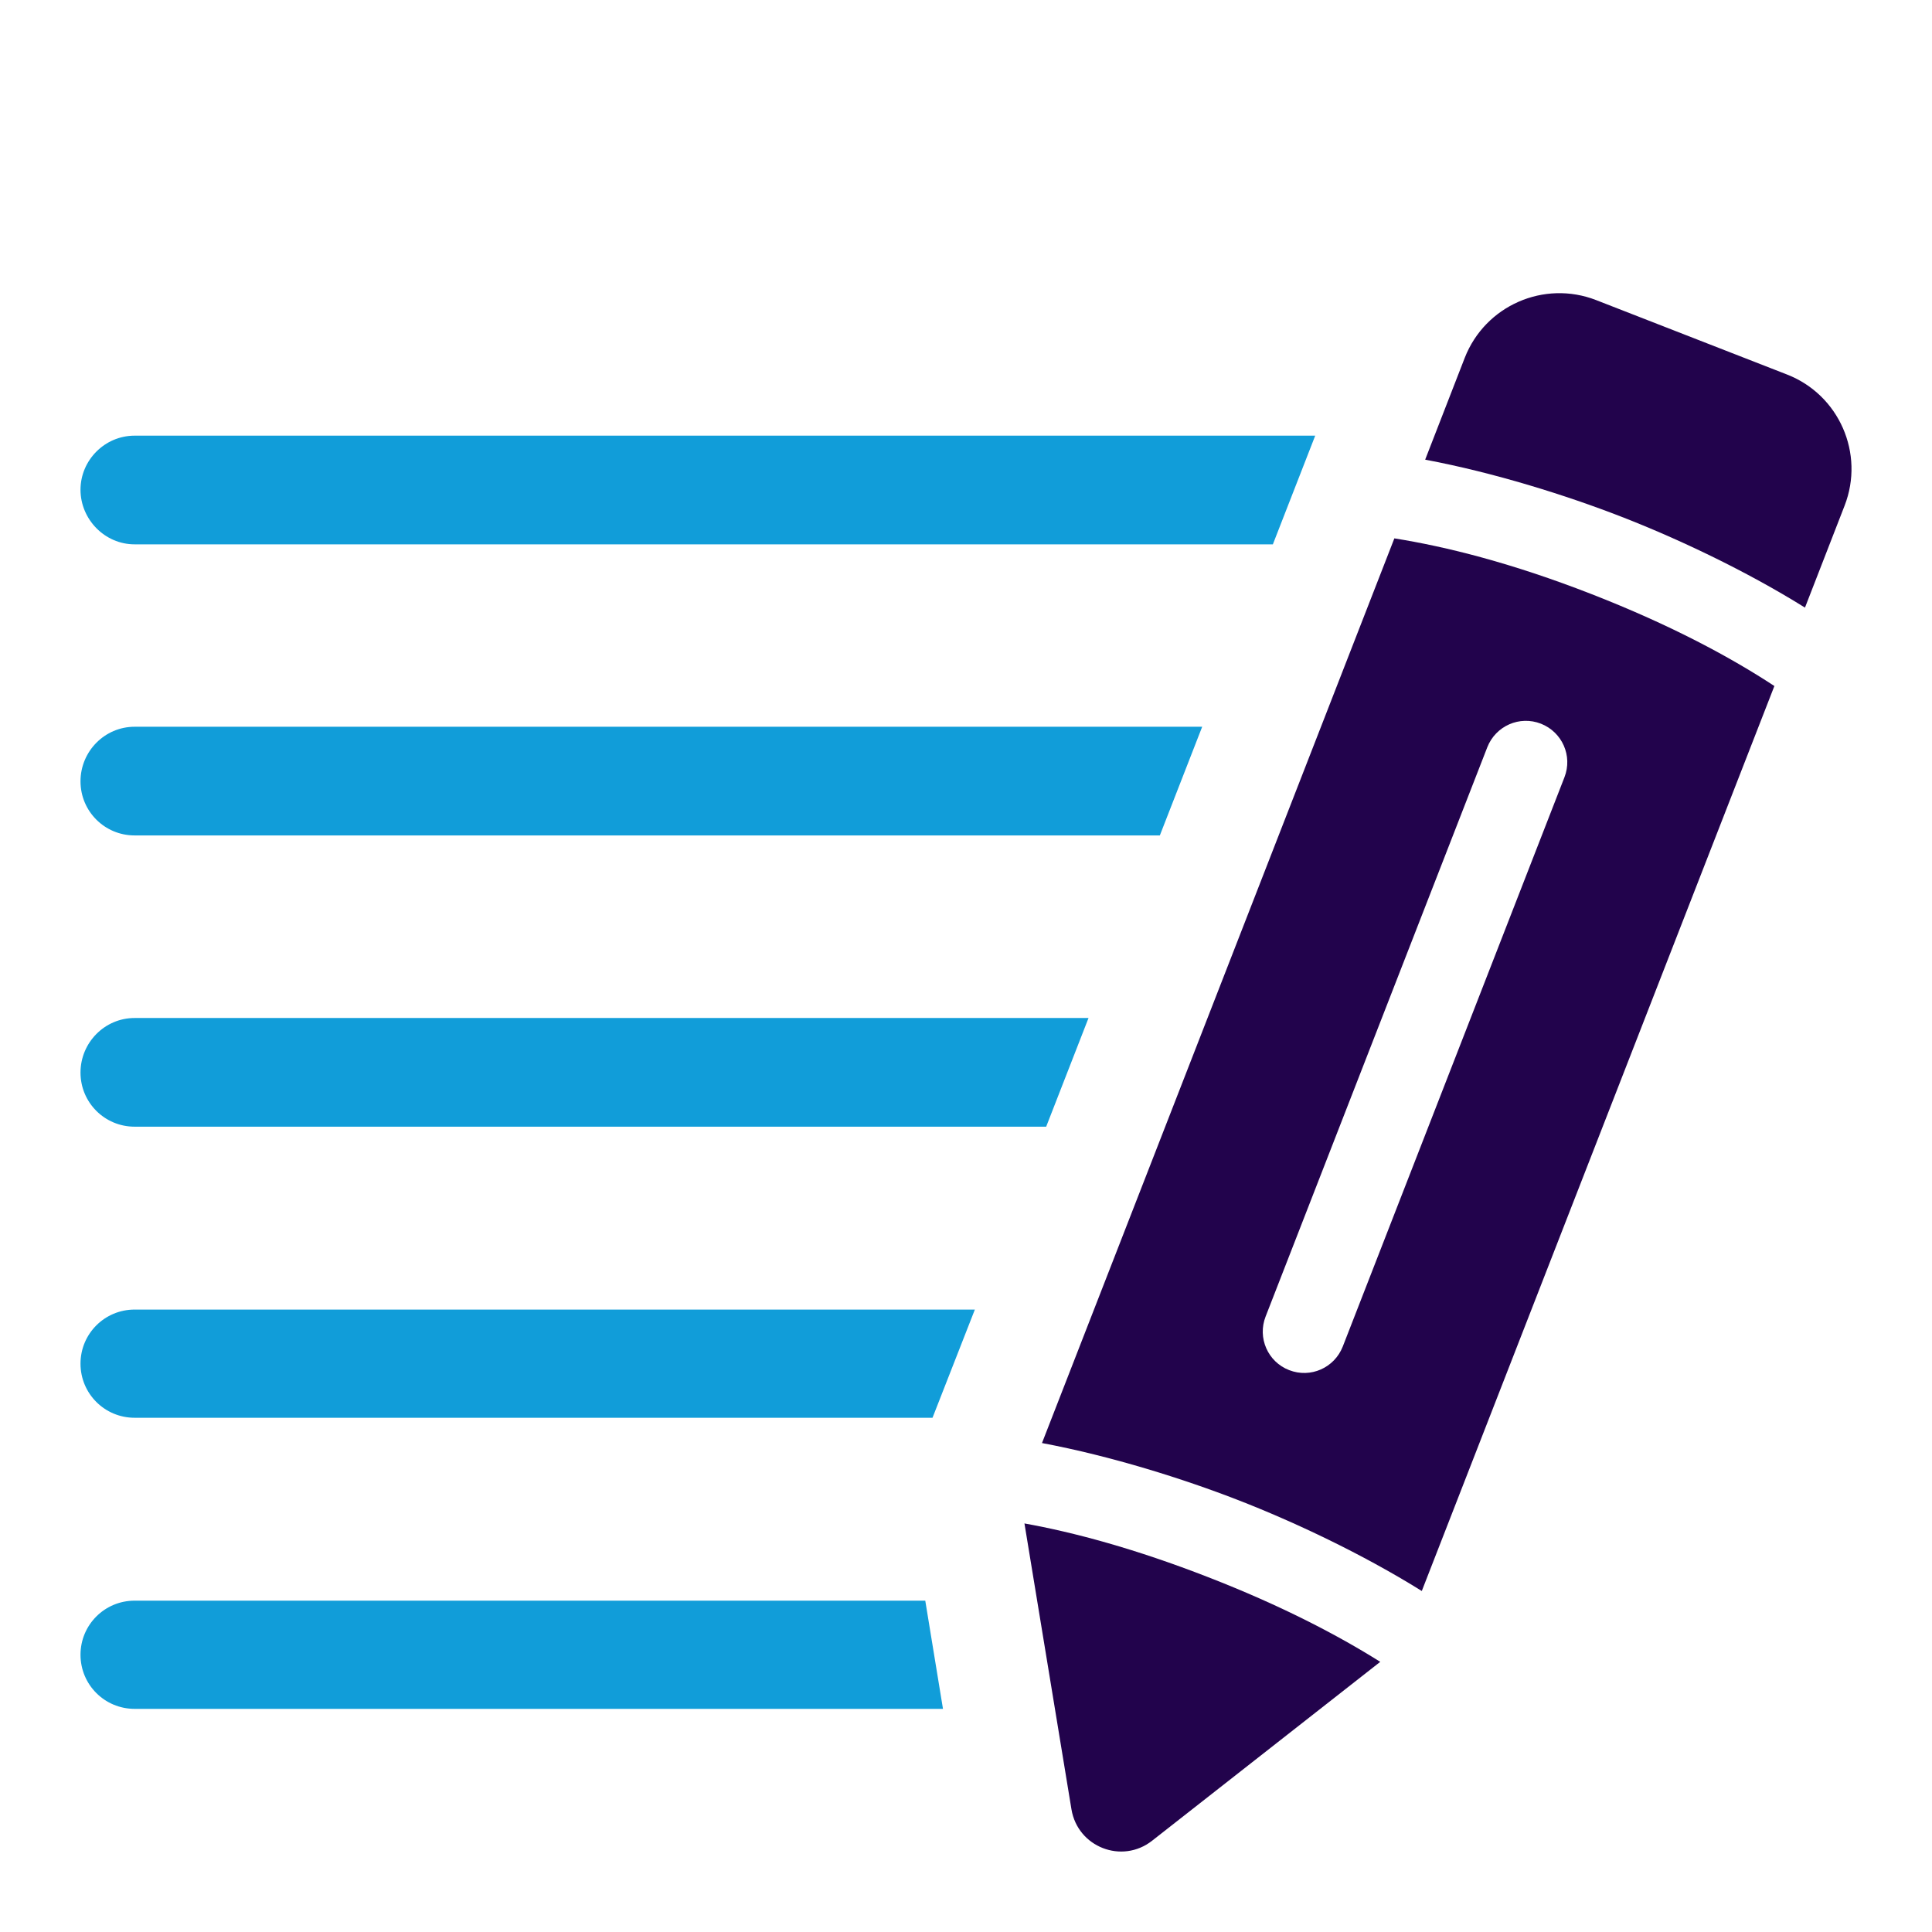
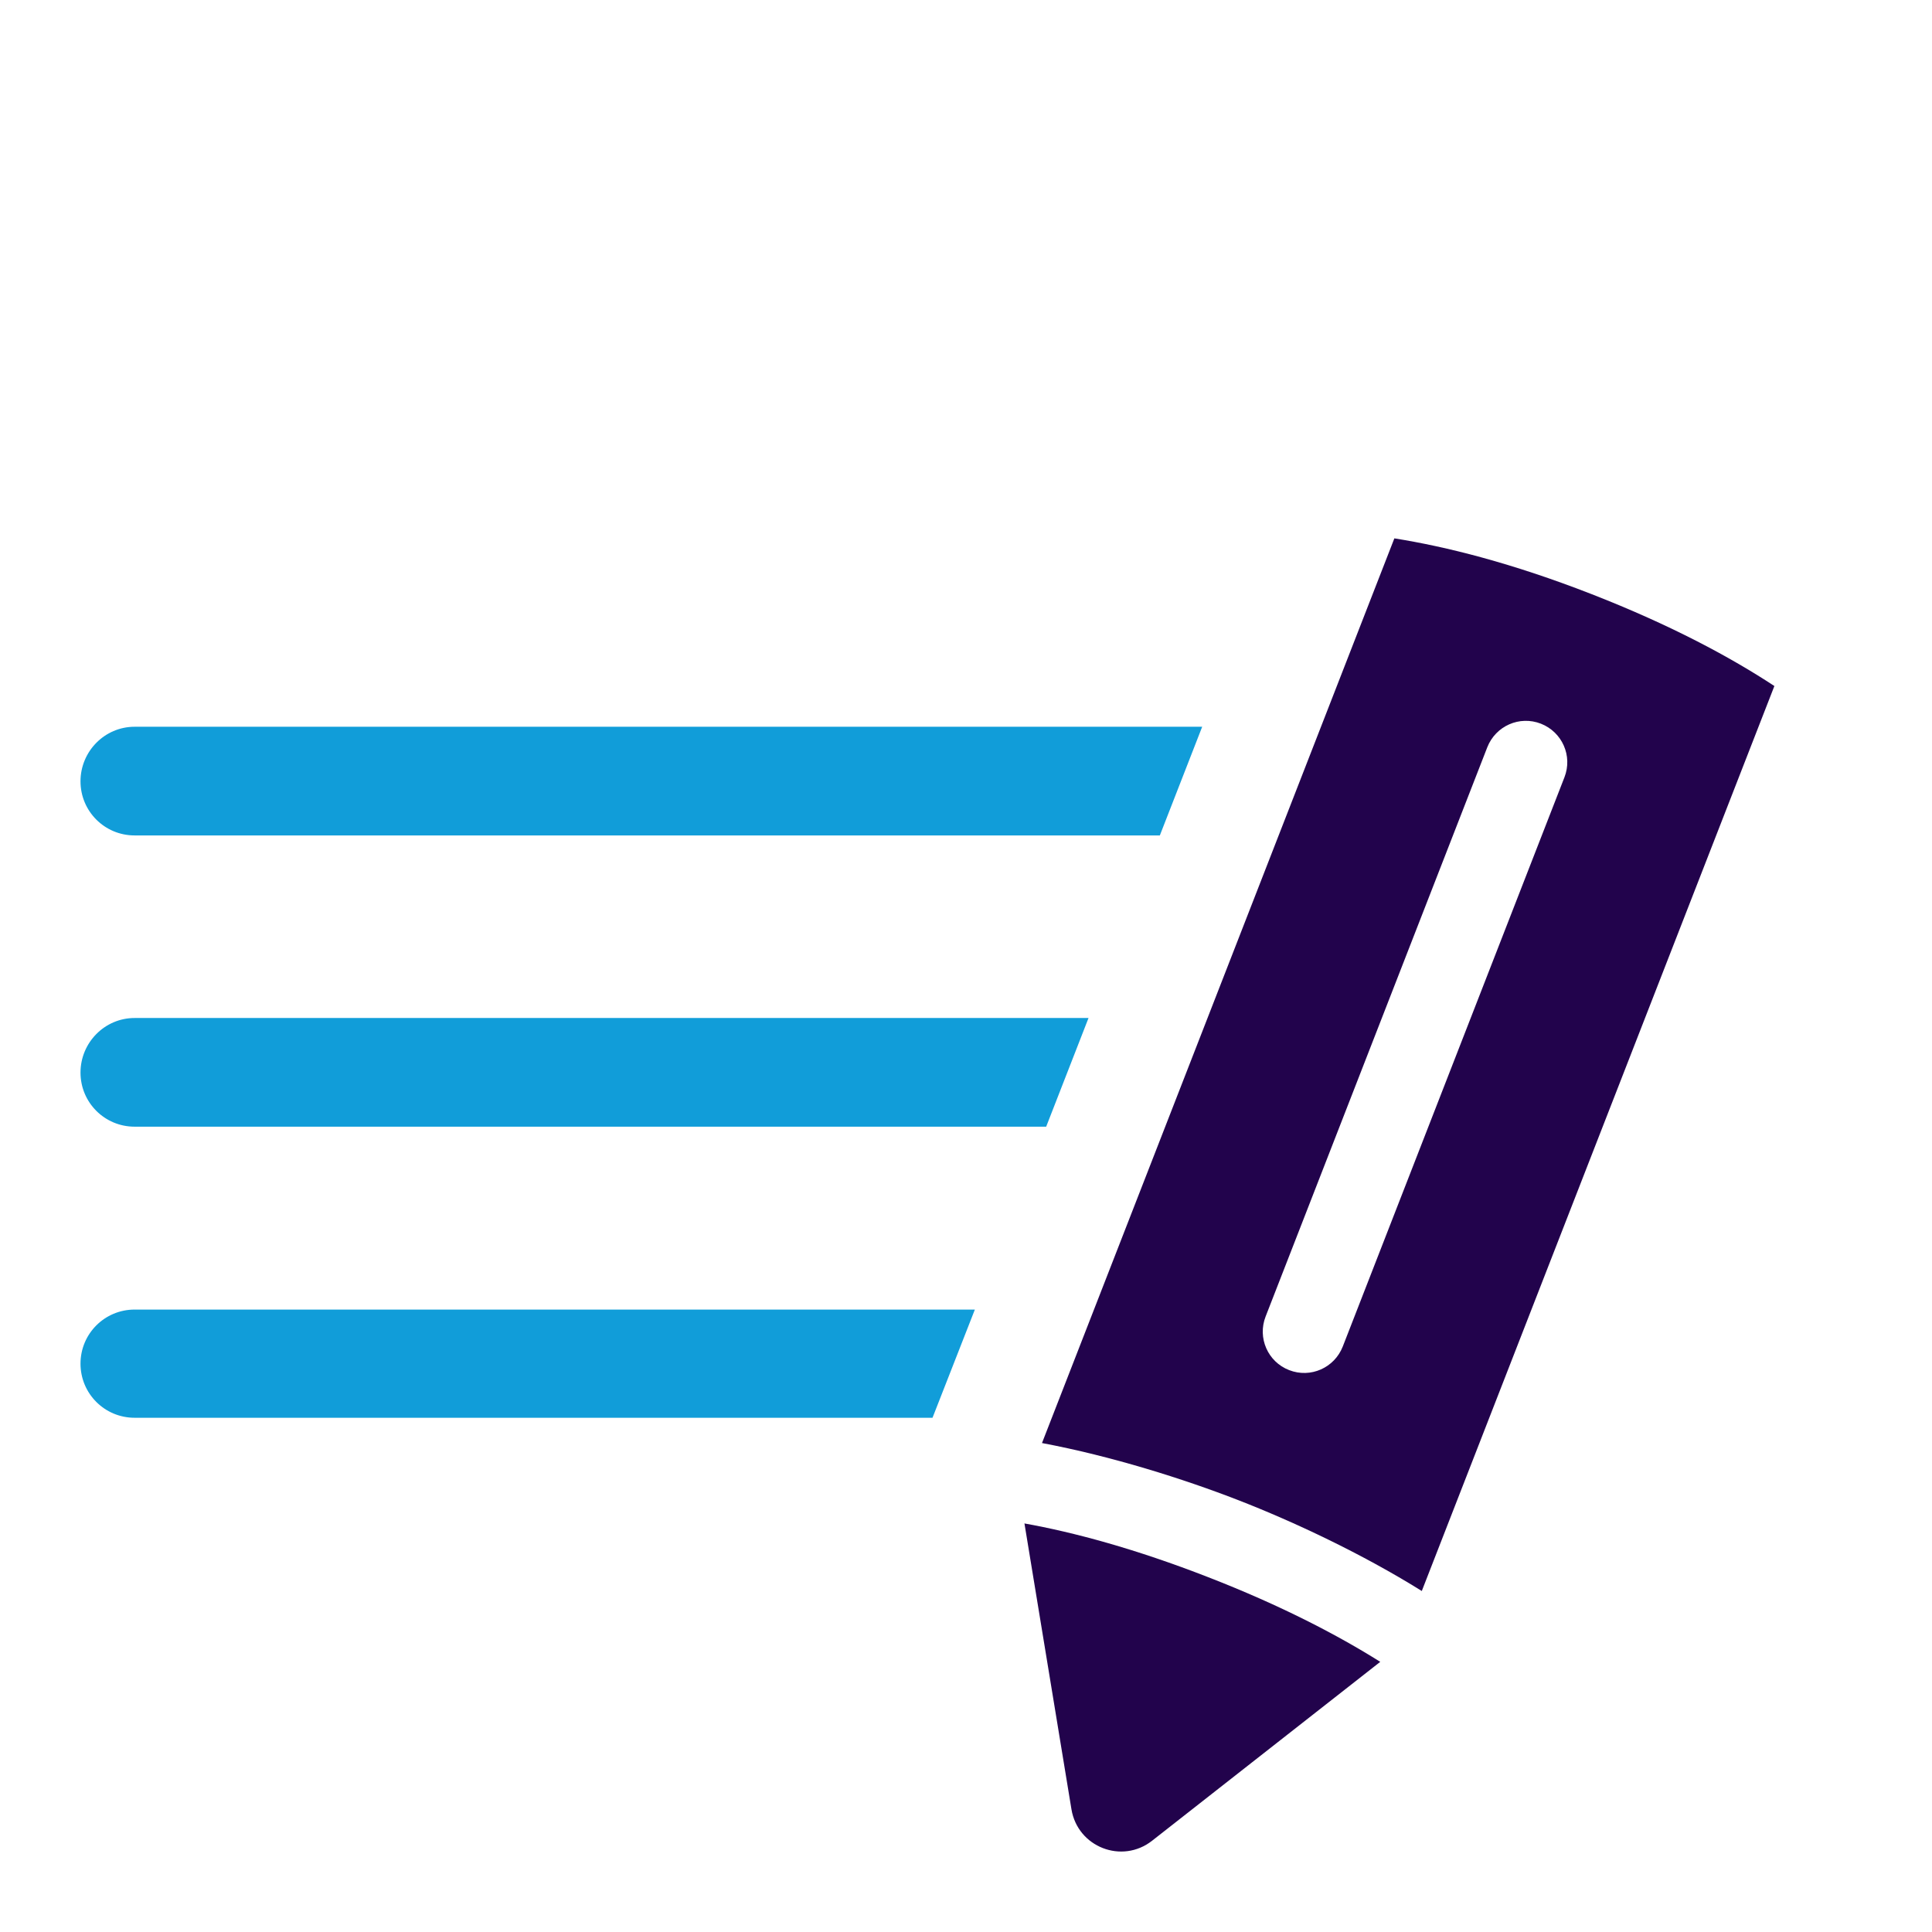
<svg xmlns="http://www.w3.org/2000/svg" id="icon-wijzigingen-1" viewBox="0 0 120 120">
  <defs>
    <style>.cls-1{fill:#119dd9;}.cls-1,.cls-2{stroke-width:0px;}.cls-2{fill:#22034c;}</style>
  </defs>
-   <path class="cls-1" d="M8.36,33.81h70.7l2.63-6.75H8.36c-1.86,0-3.36,1.53-3.36,3.36s1.5,3.39,3.36,3.39Z" />
  <path class="cls-1" d="M8.36,51.89h63.68l2.63-6.75H8.36c-1.86,0-3.36,1.53-3.36,3.39s1.5,3.36,3.36,3.36Z" />
  <path class="cls-1" d="M8.36,69.98h56.62l2.63-6.75H8.36c-1.86,0-3.36,1.53-3.36,3.39s1.5,3.36,3.36,3.36Z" />
  <path class="cls-1" d="M5,84.7c0,1.86,1.5,3.36,3.36,3.36h49.56l2.63-6.72H8.36c-1.86,0-3.36,1.5-3.36,3.36Z" />
-   <path class="cls-1" d="M8.36,99.42c-1.86,0-3.36,1.5-3.36,3.36s1.5,3.36,3.36,3.36h50.21l-1.1-6.72H8.36Z" />
  <path class="cls-2" d="M86.61,33.43l-21.89,56.2c4.31.81,8.78,2.22,12.2,3.55,3.42,1.33,7.67,3.32,11.39,5.64l21.9-56.21c-2.71-1.78-6.41-3.78-11.36-5.71-4.95-1.93-9.03-2.95-12.24-3.46ZM97.17,48.28l-13.77,35.36c-.52,1.32-2,1.98-3.33,1.46-1.32-.51-1.98-2-1.46-3.33l13.77-35.36c.52-1.32,2-1.98,3.33-1.46,1.32.52,1.98,2,1.46,3.33Z" />
  <path class="cls-2" d="M63.63,94.62l2.92,17.76c.39,2.35,3.14,3.42,5.01,1.95l14.17-11.11c-2.64-1.66-6.16-3.5-10.69-5.26-4.52-1.76-8.35-2.79-11.43-3.34Z" />
-   <path class="cls-2" d="M110.99,23.26l-11.85-4.62c-3.24-1.26-6.89.34-8.16,3.58l-2.46,6.33c4.31.81,8.78,2.22,12.2,3.55,3.42,1.33,7.67,3.32,11.39,5.64l2.46-6.33c1.26-3.24-.34-6.89-3.58-8.15Z" />
</svg>